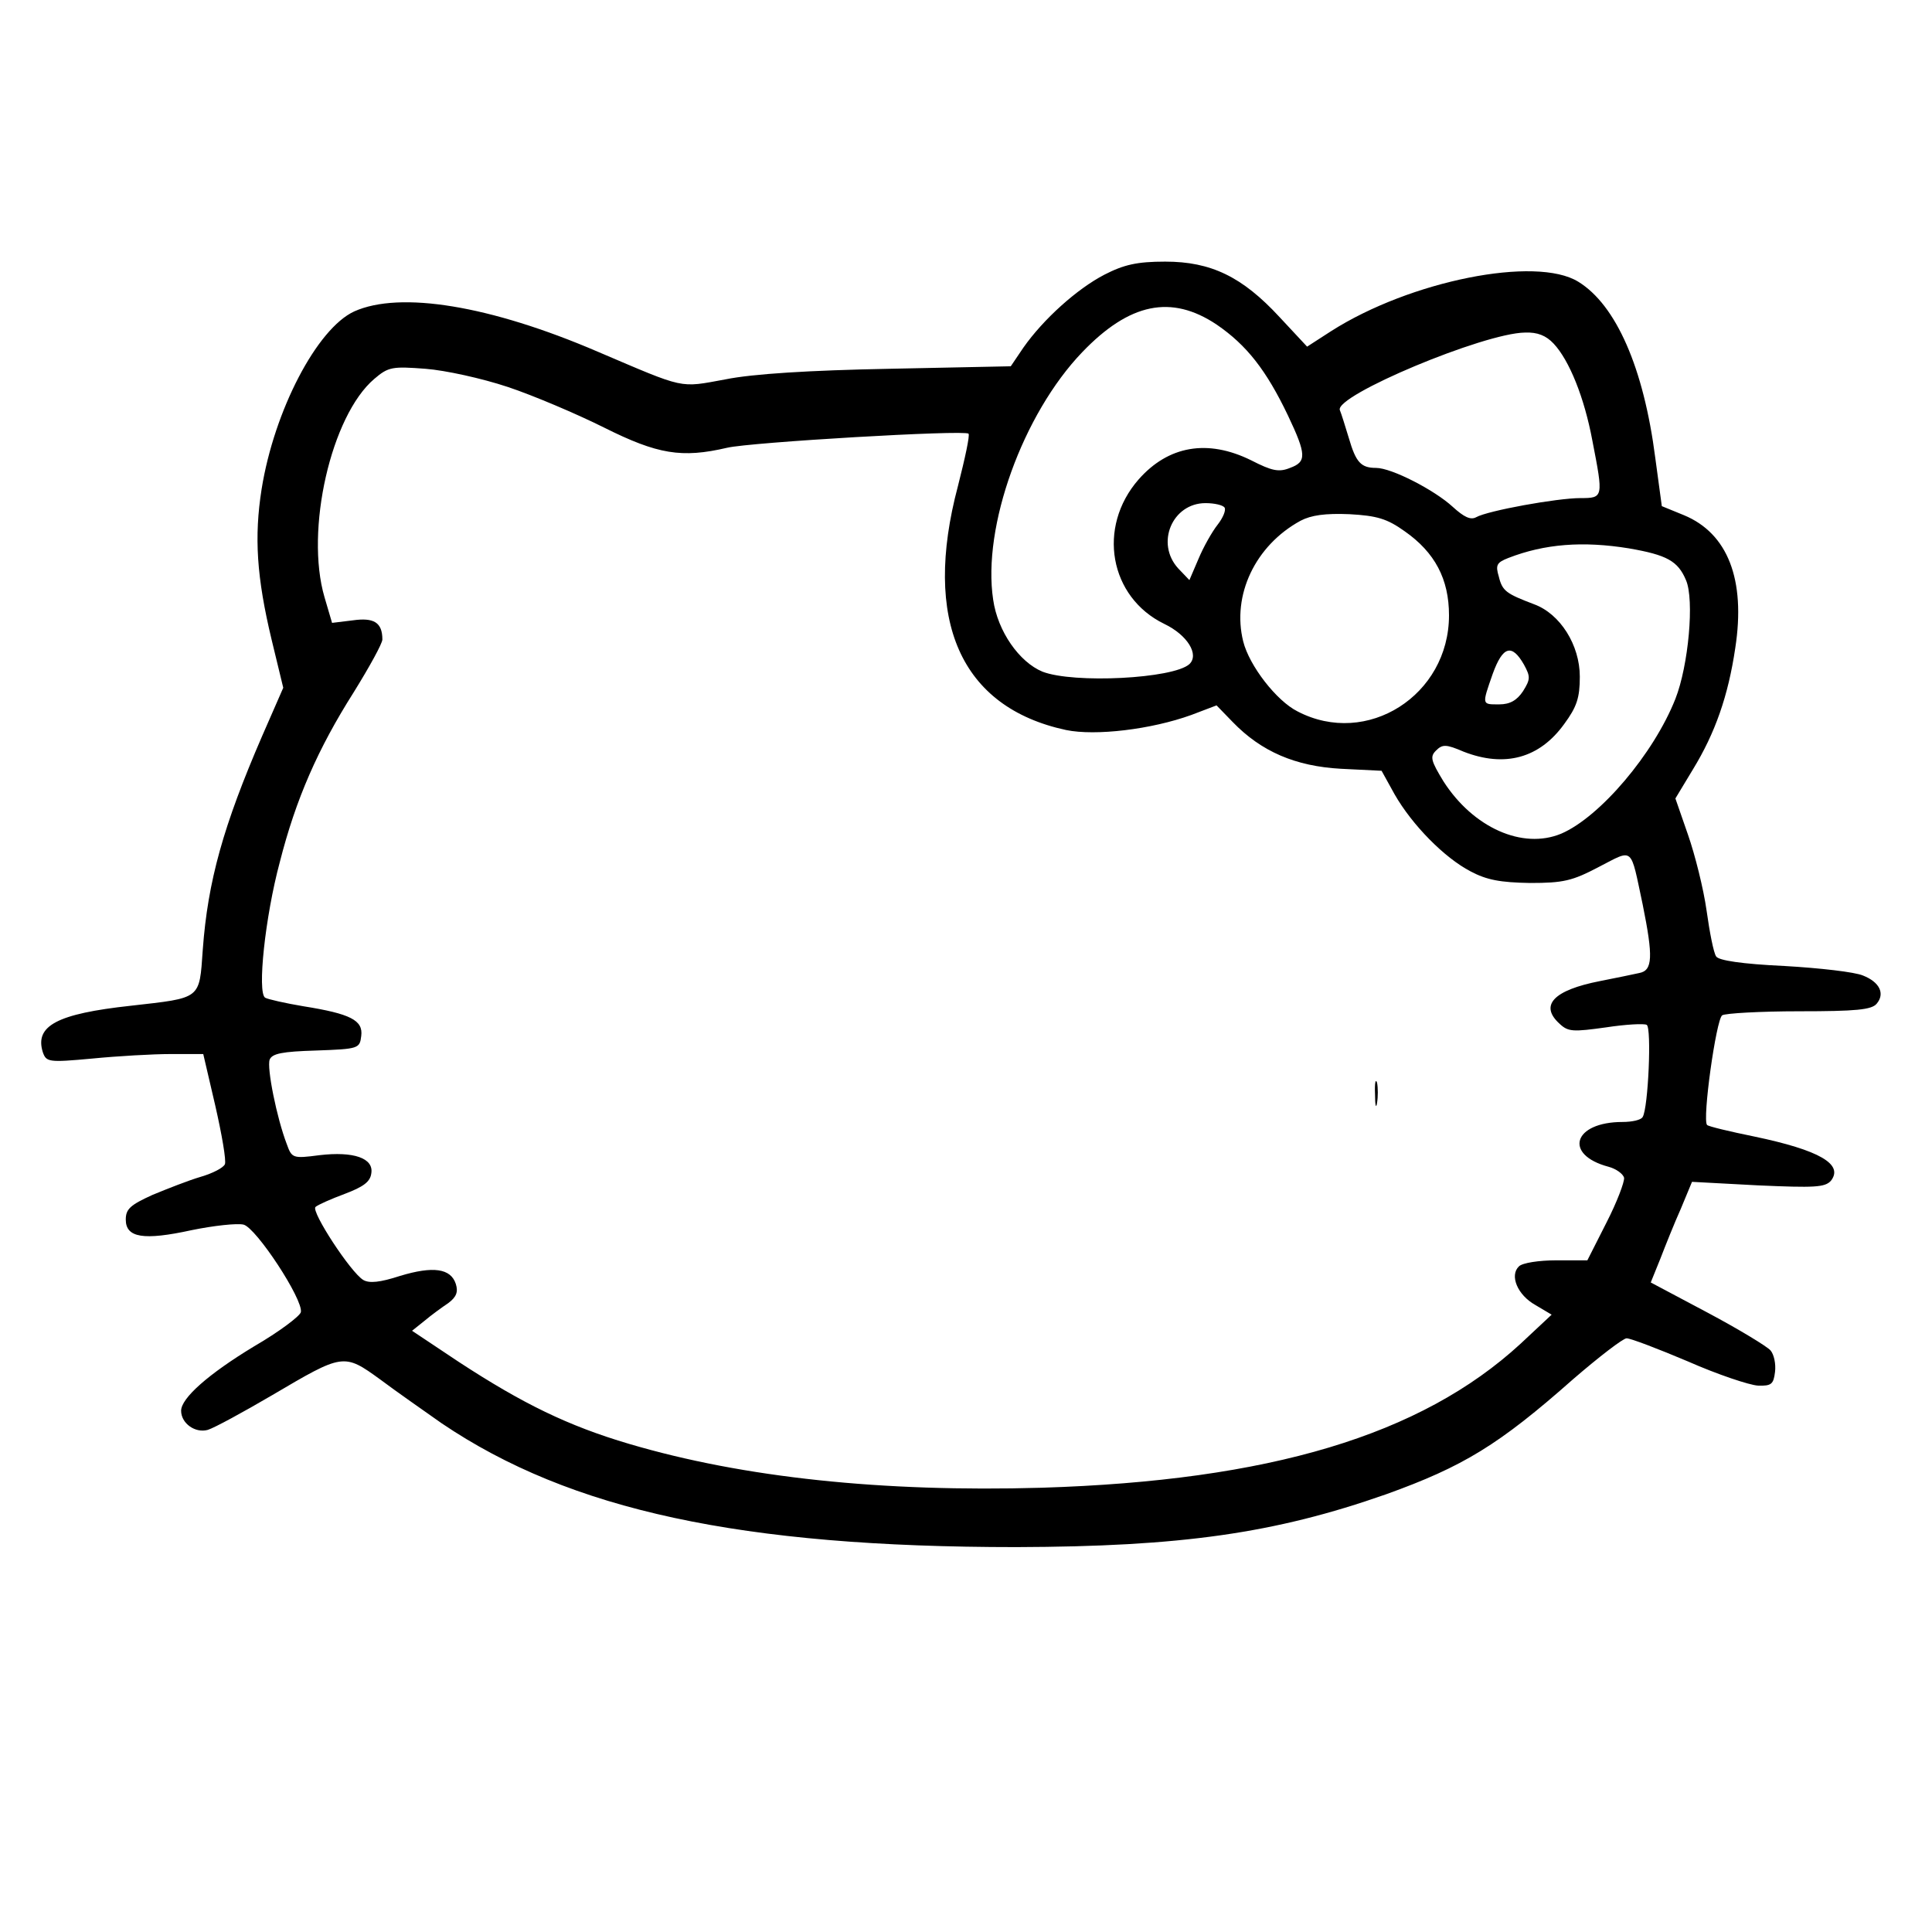
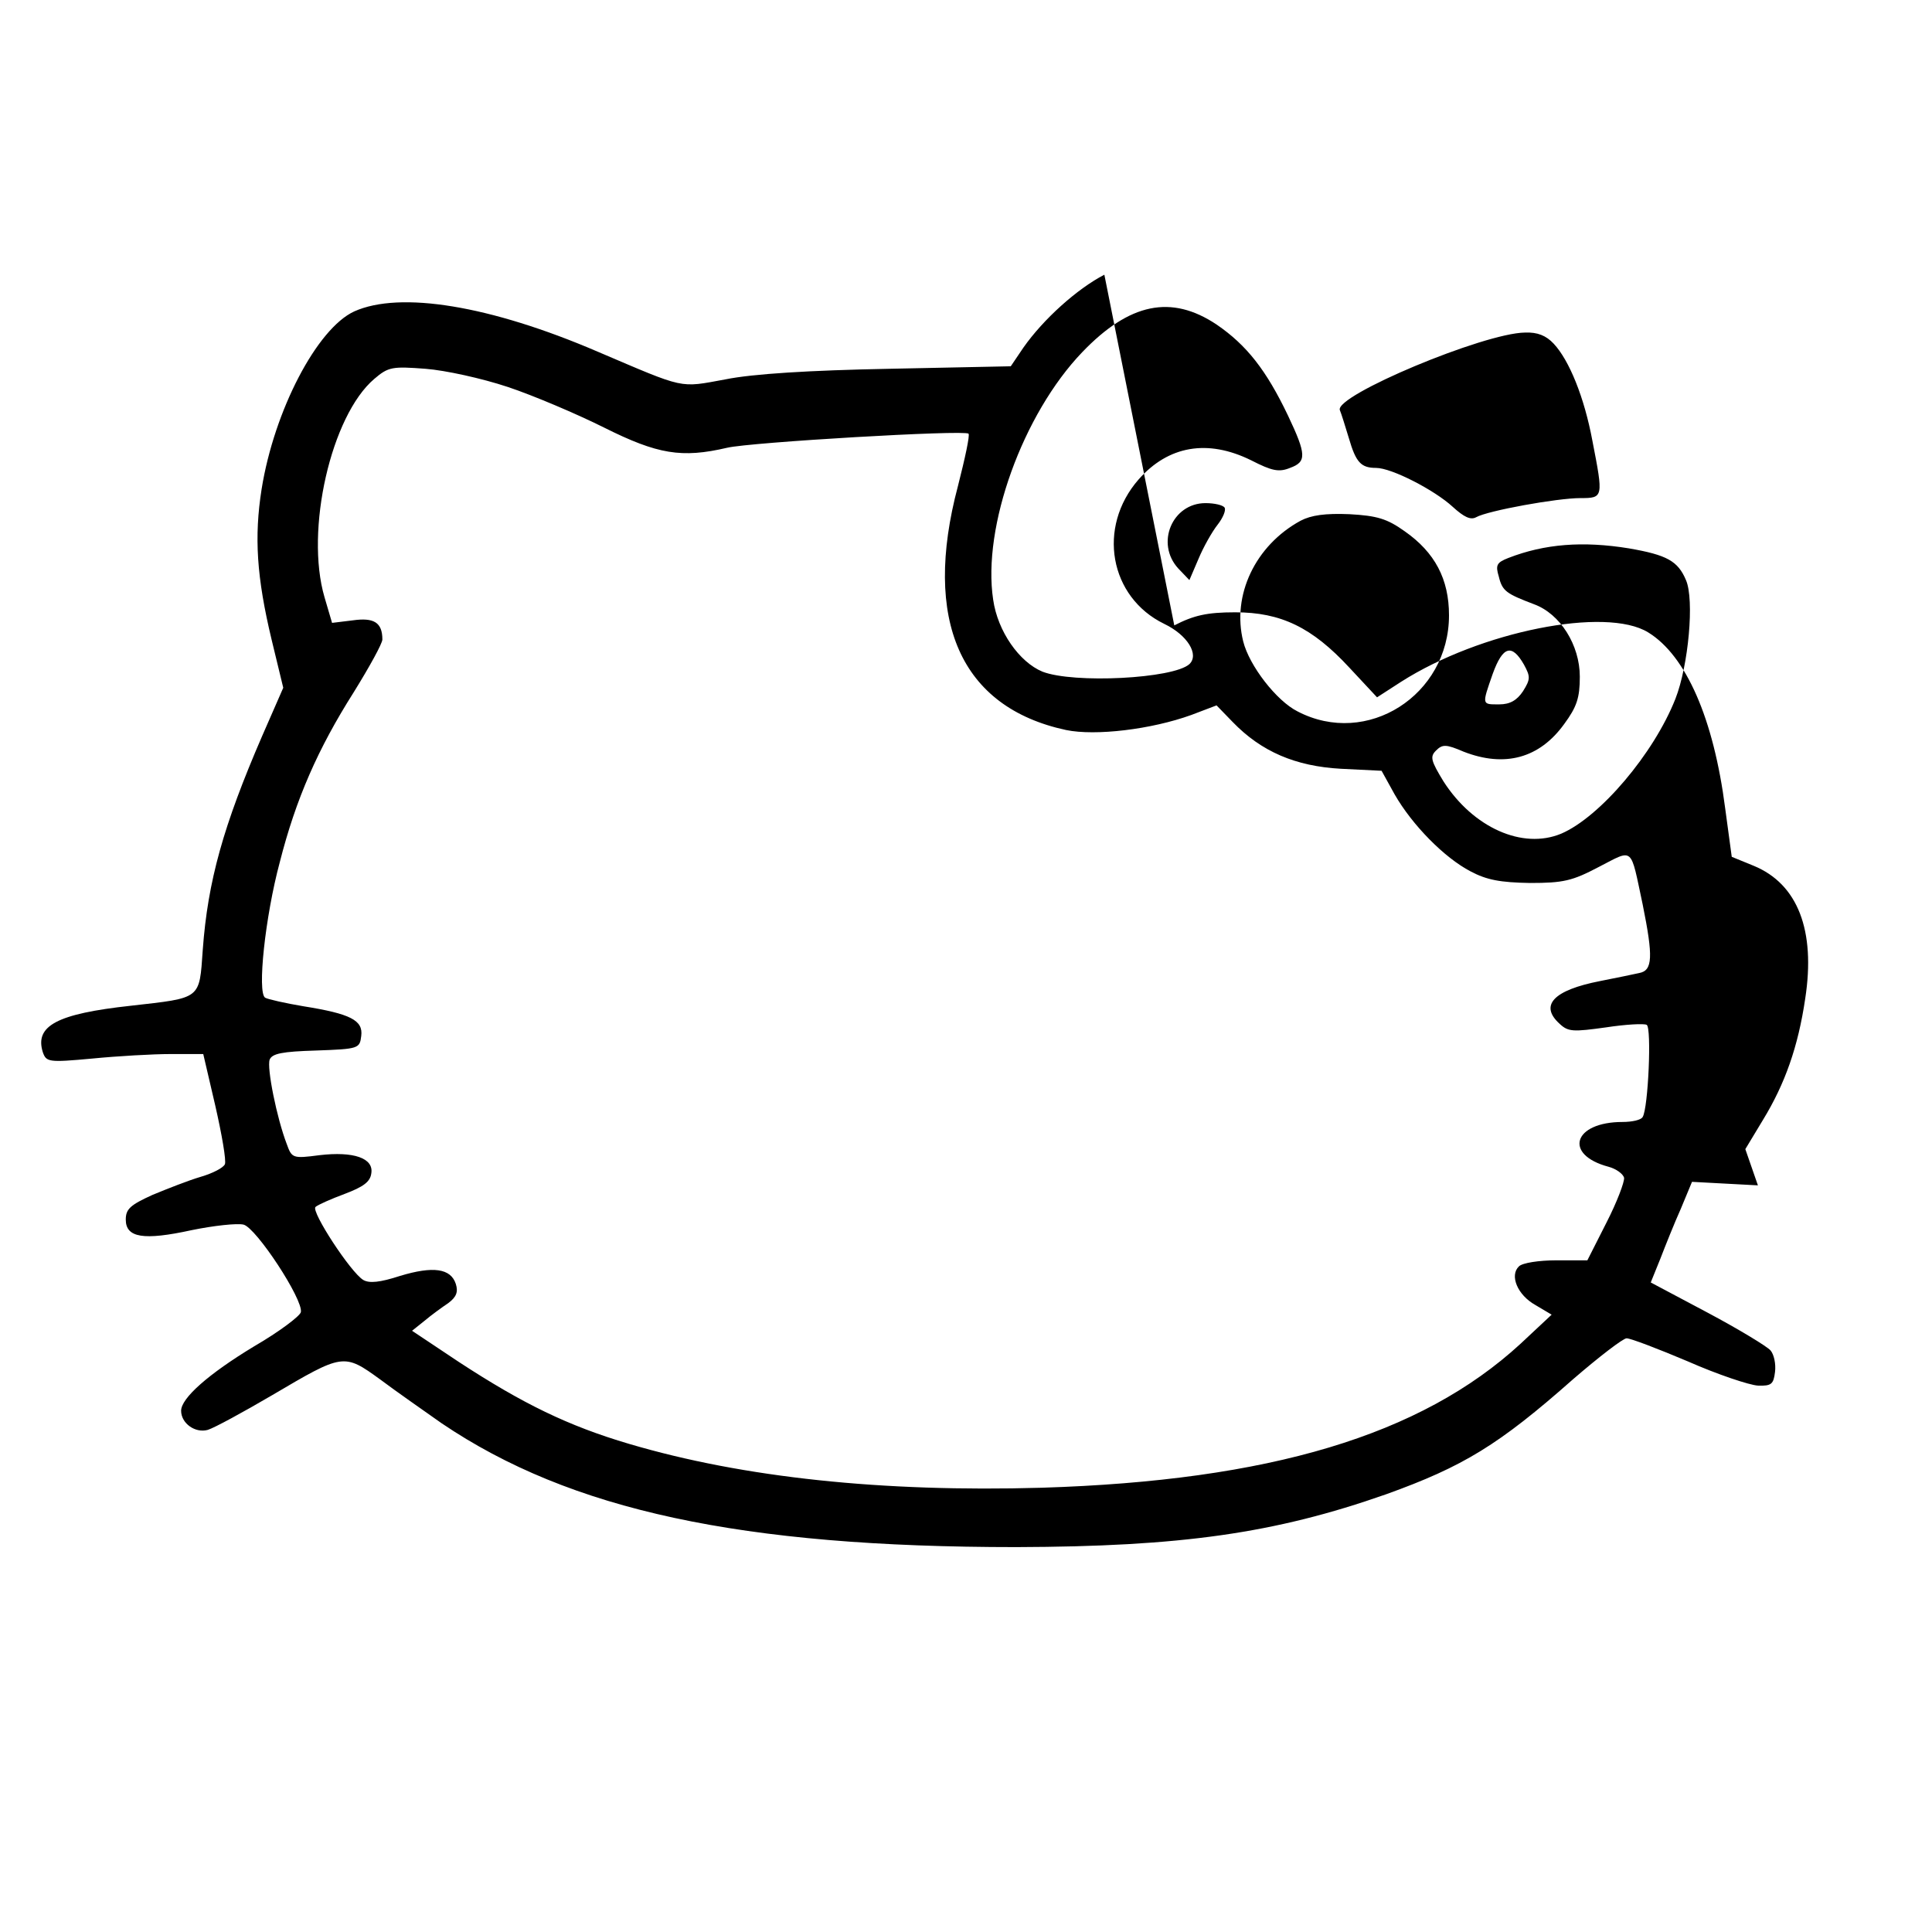
<svg xmlns="http://www.w3.org/2000/svg" version="1.0" width="384" height="384" viewBox="0 0 384 384" preserveAspectRatio="xMidYMid meet">
  <g transform="translate(0,384) scale(0.1,-0.1)" fill="#000000" stroke="none">
-     <path d="M2195 3294 c-54 -28 -121 -88 -161 -145 l-25 -37 -242 -5 c-157 -3 -271 -10 -325 -21 -93 -17 -78 -20 -254 55 -214 92 -393 121 -484 80 -74 -34 -159 -197 -184 -353 -15 -95 -10 -175 20 -300 l23 -95 -42 -96 c-77 -178 -108 -288 -118 -425 -7 -99 -2 -95 -143 -111 -147 -16 -191 -40 -175 -92 7 -20 11 -21 98 -13 51 5 121 9 156 9 l65 0 24 -103 c13 -57 22 -109 19 -116 -3 -7 -24 -18 -48 -25 -24 -7 -67 -24 -96 -36 -44 -20 -53 -28 -53 -49 0 -36 35 -42 131 -21 44 9 90 14 103 11 25 -6 119 -149 114 -174 -2 -8 -43 -39 -93 -68 -91 -55 -145 -103 -145 -128 0 -25 28 -45 53 -38 13 4 70 35 128 69 141 83 142 84 215 31 32 -24 88 -63 122 -87 256 -173 595 -246 1142 -246 327 1 513 27 735 105 153 55 224 98 372 229 51 44 99 81 106 81 8 0 63 -21 122 -46 59 -26 122 -47 139 -48 27 -1 31 3 34 27 2 16 -2 35 -9 43 -7 8 -63 42 -125 75 l-113 60 19 47 c10 26 28 71 41 100 l22 53 131 -7 c113 -5 133 -4 145 9 26 33 -23 61 -152 88 -49 10 -91 20 -94 23 -10 10 18 210 30 218 6 4 76 8 153 8 113 0 144 3 154 15 17 20 6 43 -27 56 -16 7 -86 15 -156 19 -85 4 -131 11 -136 19 -5 7 -13 48 -19 91 -6 43 -23 111 -37 151 l-25 72 35 58 c44 72 70 146 84 241 21 136 -15 228 -102 264 l-44 18 -13 96 c-23 179 -78 304 -153 350 -84 52 -334 2 -491 -98 l-48 -31 -55 59 c-74 80 -136 110 -227 110 -56 0 -82 -6 -121 -26z m223 -99 c60 -41 99 -91 142 -181 37 -78 37 -92 4 -104 -22 -9 -36 -6 -77 15 -87 43 -165 29 -224 -38 -83 -95 -58 -234 51 -287 46 -22 70 -61 50 -80 -32 -29 -230 -39 -292 -15 -46 19 -89 80 -98 143 -22 145 59 369 177 492 94 98 177 115 267 55z m670 -38 c31 -33 61 -107 77 -193 22 -113 22 -114 -24 -114 -46 0 -184 -25 -207 -38 -11 -6 -24 0 -47 21 -36 33 -121 77 -152 77 -30 0 -40 11 -54 59 -7 23 -15 49 -18 56 -10 29 286 153 368 154 25 1 42 -6 57 -22z m-2079 -86 c51 -17 138 -54 192 -81 106 -53 154 -61 244 -40 46 11 473 36 480 28 3 -3 -7 -49 -21 -104 -71 -267 5 -440 215 -485 58 -12 169 1 249 30 l50 19 32 -33 c57 -59 125 -88 215 -93 l81 -4 26 -47 c35 -61 99 -126 151 -153 32 -17 59 -22 118 -23 66 0 84 4 137 32 70 36 62 42 87 -75 21 -104 20 -131 -7 -136 -13 -3 -48 -10 -78 -16 -92 -18 -121 -48 -80 -85 17 -16 27 -16 92 -7 39 6 76 8 81 5 10 -6 3 -165 -8 -183 -3 -6 -21 -10 -40 -10 -98 0 -118 -65 -28 -89 15 -4 29 -14 31 -22 1 -8 -14 -48 -35 -89 l-38 -75 -62 0 c-34 0 -67 -5 -74 -12 -19 -18 -3 -57 33 -77 l32 -19 -62 -58 c-198 -182 -499 -272 -952 -286 -316 -9 -592 20 -819 87 -122 36 -212 80 -339 163 l-93 62 25 20 c13 11 35 27 47 35 16 12 20 22 15 38 -10 31 -45 36 -111 16 -40 -13 -61 -15 -73 -8 -25 15 -104 136 -95 145 4 4 31 16 58 26 37 14 51 24 53 41 5 30 -35 44 -103 36 -53 -7 -55 -6 -65 22 -20 52 -40 152 -34 168 5 12 25 16 92 18 85 3 87 4 90 29 4 31 -21 44 -115 59 -36 6 -71 14 -76 17 -16 10 0 161 29 269 32 126 76 226 147 338 31 50 57 97 57 105 0 34 -17 44 -59 38 l-41 -5 -15 51 c-39 133 13 361 99 434 28 24 36 25 102 20 39 -3 112 -19 163 -36z m1425 -240 c3 -5 -3 -20 -14 -34 -11 -14 -28 -44 -38 -68 l-18 -42 -22 23 c-46 50 -12 130 54 130 18 0 35 -4 38 -9z m358 -47 c60 -42 88 -95 88 -167 0 -159 -163 -263 -301 -191 -42 21 -96 91 -108 139 -23 92 24 191 114 240 21 11 49 15 97 13 55 -3 75 -9 110 -34z m446 -34 c75 -13 97 -25 113 -63 17 -39 5 -170 -21 -236 -43 -109 -150 -235 -227 -268 -77 -32 -175 12 -234 104 -25 41 -27 49 -15 61 13 13 20 13 55 -2 82 -32 151 -13 200 55 25 34 31 52 31 94 0 63 -39 125 -91 144 -55 21 -63 26 -70 55 -7 23 -4 28 19 37 72 28 148 34 240 19z m-209 -231 c13 -24 13 -29 -2 -53 -12 -18 -26 -26 -47 -26 -35 0 -35 -2 -13 61 20 55 38 60 62 18z" />
-     <path d="M2733 1665 c0 -22 2 -30 4 -17 2 12 2 30 0 40 -3 9 -5 -1 -4 -23z" />
+     <path d="M2195 3294 c-54 -28 -121 -88 -161 -145 l-25 -37 -242 -5 c-157 -3 -271 -10 -325 -21 -93 -17 -78 -20 -254 55 -214 92 -393 121 -484 80 -74 -34 -159 -197 -184 -353 -15 -95 -10 -175 20 -300 l23 -95 -42 -96 c-77 -178 -108 -288 -118 -425 -7 -99 -2 -95 -143 -111 -147 -16 -191 -40 -175 -92 7 -20 11 -21 98 -13 51 5 121 9 156 9 l65 0 24 -103 c13 -57 22 -109 19 -116 -3 -7 -24 -18 -48 -25 -24 -7 -67 -24 -96 -36 -44 -20 -53 -28 -53 -49 0 -36 35 -42 131 -21 44 9 90 14 103 11 25 -6 119 -149 114 -174 -2 -8 -43 -39 -93 -68 -91 -55 -145 -103 -145 -128 0 -25 28 -45 53 -38 13 4 70 35 128 69 141 83 142 84 215 31 32 -24 88 -63 122 -87 256 -173 595 -246 1142 -246 327 1 513 27 735 105 153 55 224 98 372 229 51 44 99 81 106 81 8 0 63 -21 122 -46 59 -26 122 -47 139 -48 27 -1 31 3 34 27 2 16 -2 35 -9 43 -7 8 -63 42 -125 75 l-113 60 19 47 c10 26 28 71 41 100 l22 53 131 -7 l-25 72 35 58 c44 72 70 146 84 241 21 136 -15 228 -102 264 l-44 18 -13 96 c-23 179 -78 304 -153 350 -84 52 -334 2 -491 -98 l-48 -31 -55 59 c-74 80 -136 110 -227 110 -56 0 -82 -6 -121 -26z m223 -99 c60 -41 99 -91 142 -181 37 -78 37 -92 4 -104 -22 -9 -36 -6 -77 15 -87 43 -165 29 -224 -38 -83 -95 -58 -234 51 -287 46 -22 70 -61 50 -80 -32 -29 -230 -39 -292 -15 -46 19 -89 80 -98 143 -22 145 59 369 177 492 94 98 177 115 267 55z m670 -38 c31 -33 61 -107 77 -193 22 -113 22 -114 -24 -114 -46 0 -184 -25 -207 -38 -11 -6 -24 0 -47 21 -36 33 -121 77 -152 77 -30 0 -40 11 -54 59 -7 23 -15 49 -18 56 -10 29 286 153 368 154 25 1 42 -6 57 -22z m-2079 -86 c51 -17 138 -54 192 -81 106 -53 154 -61 244 -40 46 11 473 36 480 28 3 -3 -7 -49 -21 -104 -71 -267 5 -440 215 -485 58 -12 169 1 249 30 l50 19 32 -33 c57 -59 125 -88 215 -93 l81 -4 26 -47 c35 -61 99 -126 151 -153 32 -17 59 -22 118 -23 66 0 84 4 137 32 70 36 62 42 87 -75 21 -104 20 -131 -7 -136 -13 -3 -48 -10 -78 -16 -92 -18 -121 -48 -80 -85 17 -16 27 -16 92 -7 39 6 76 8 81 5 10 -6 3 -165 -8 -183 -3 -6 -21 -10 -40 -10 -98 0 -118 -65 -28 -89 15 -4 29 -14 31 -22 1 -8 -14 -48 -35 -89 l-38 -75 -62 0 c-34 0 -67 -5 -74 -12 -19 -18 -3 -57 33 -77 l32 -19 -62 -58 c-198 -182 -499 -272 -952 -286 -316 -9 -592 20 -819 87 -122 36 -212 80 -339 163 l-93 62 25 20 c13 11 35 27 47 35 16 12 20 22 15 38 -10 31 -45 36 -111 16 -40 -13 -61 -15 -73 -8 -25 15 -104 136 -95 145 4 4 31 16 58 26 37 14 51 24 53 41 5 30 -35 44 -103 36 -53 -7 -55 -6 -65 22 -20 52 -40 152 -34 168 5 12 25 16 92 18 85 3 87 4 90 29 4 31 -21 44 -115 59 -36 6 -71 14 -76 17 -16 10 0 161 29 269 32 126 76 226 147 338 31 50 57 97 57 105 0 34 -17 44 -59 38 l-41 -5 -15 51 c-39 133 13 361 99 434 28 24 36 25 102 20 39 -3 112 -19 163 -36z m1425 -240 c3 -5 -3 -20 -14 -34 -11 -14 -28 -44 -38 -68 l-18 -42 -22 23 c-46 50 -12 130 54 130 18 0 35 -4 38 -9z m358 -47 c60 -42 88 -95 88 -167 0 -159 -163 -263 -301 -191 -42 21 -96 91 -108 139 -23 92 24 191 114 240 21 11 49 15 97 13 55 -3 75 -9 110 -34z m446 -34 c75 -13 97 -25 113 -63 17 -39 5 -170 -21 -236 -43 -109 -150 -235 -227 -268 -77 -32 -175 12 -234 104 -25 41 -27 49 -15 61 13 13 20 13 55 -2 82 -32 151 -13 200 55 25 34 31 52 31 94 0 63 -39 125 -91 144 -55 21 -63 26 -70 55 -7 23 -4 28 19 37 72 28 148 34 240 19z m-209 -231 c13 -24 13 -29 -2 -53 -12 -18 -26 -26 -47 -26 -35 0 -35 -2 -13 61 20 55 38 60 62 18z" />
  </g>
</svg>